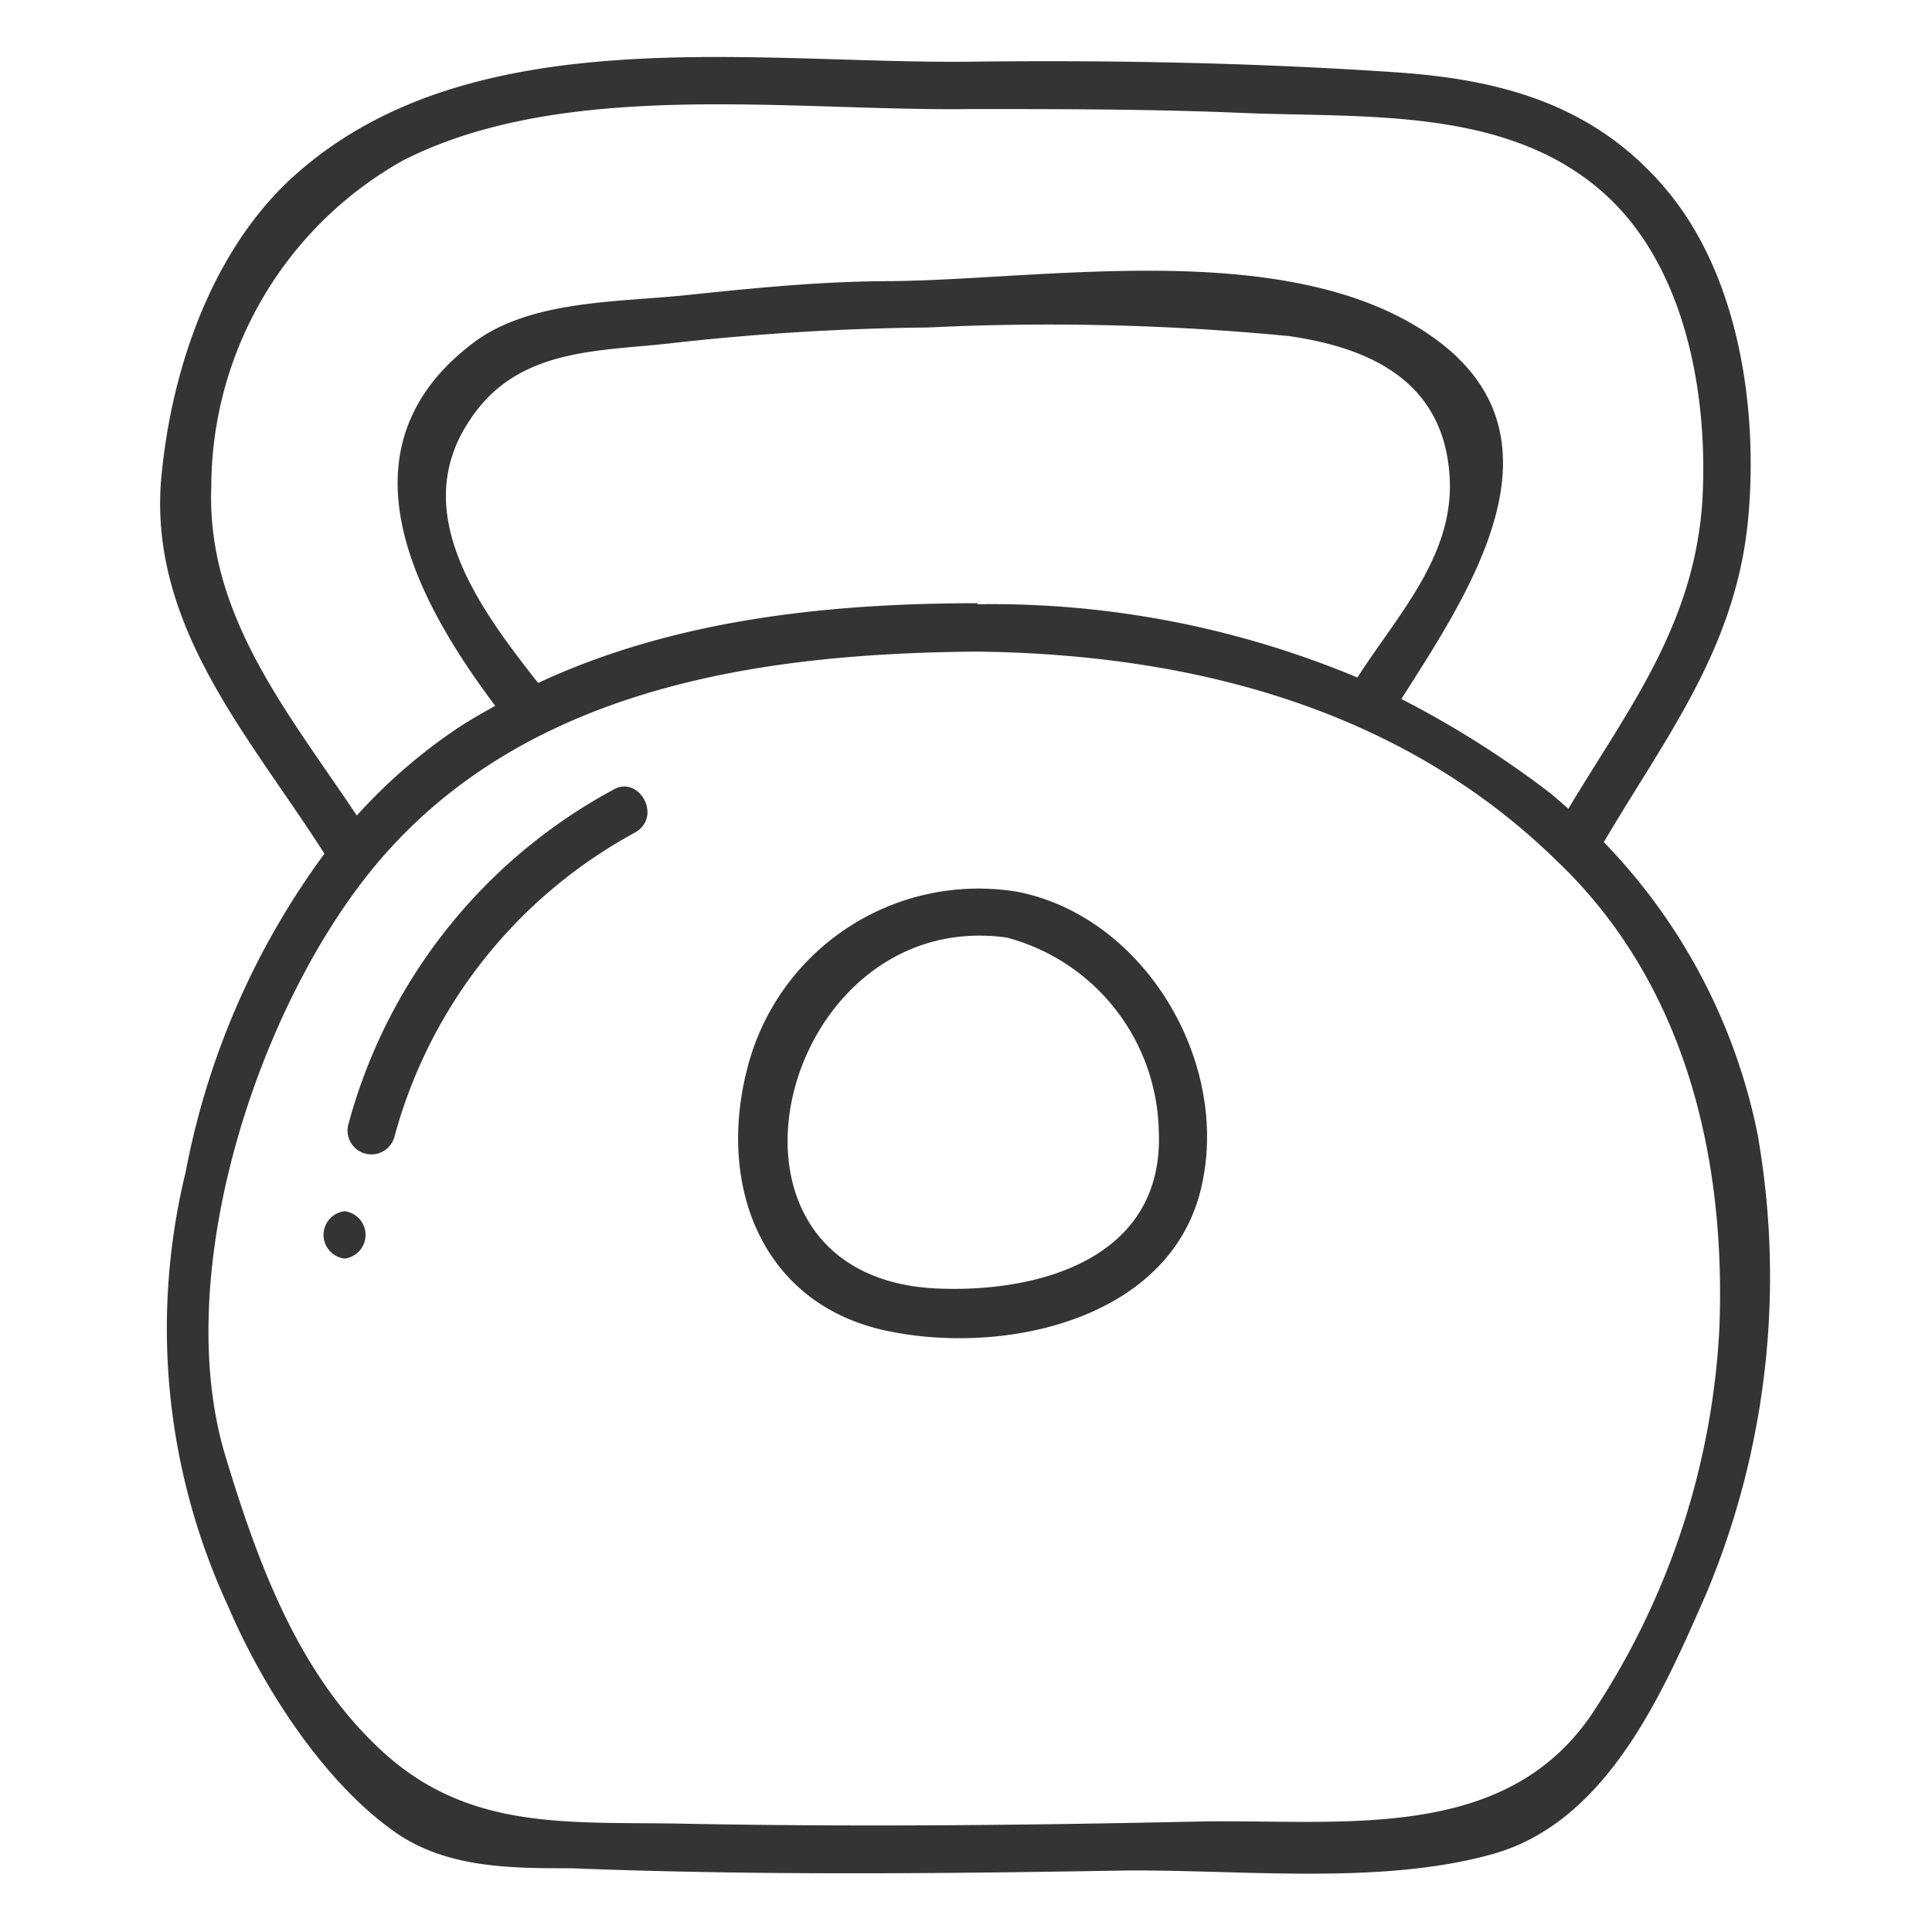
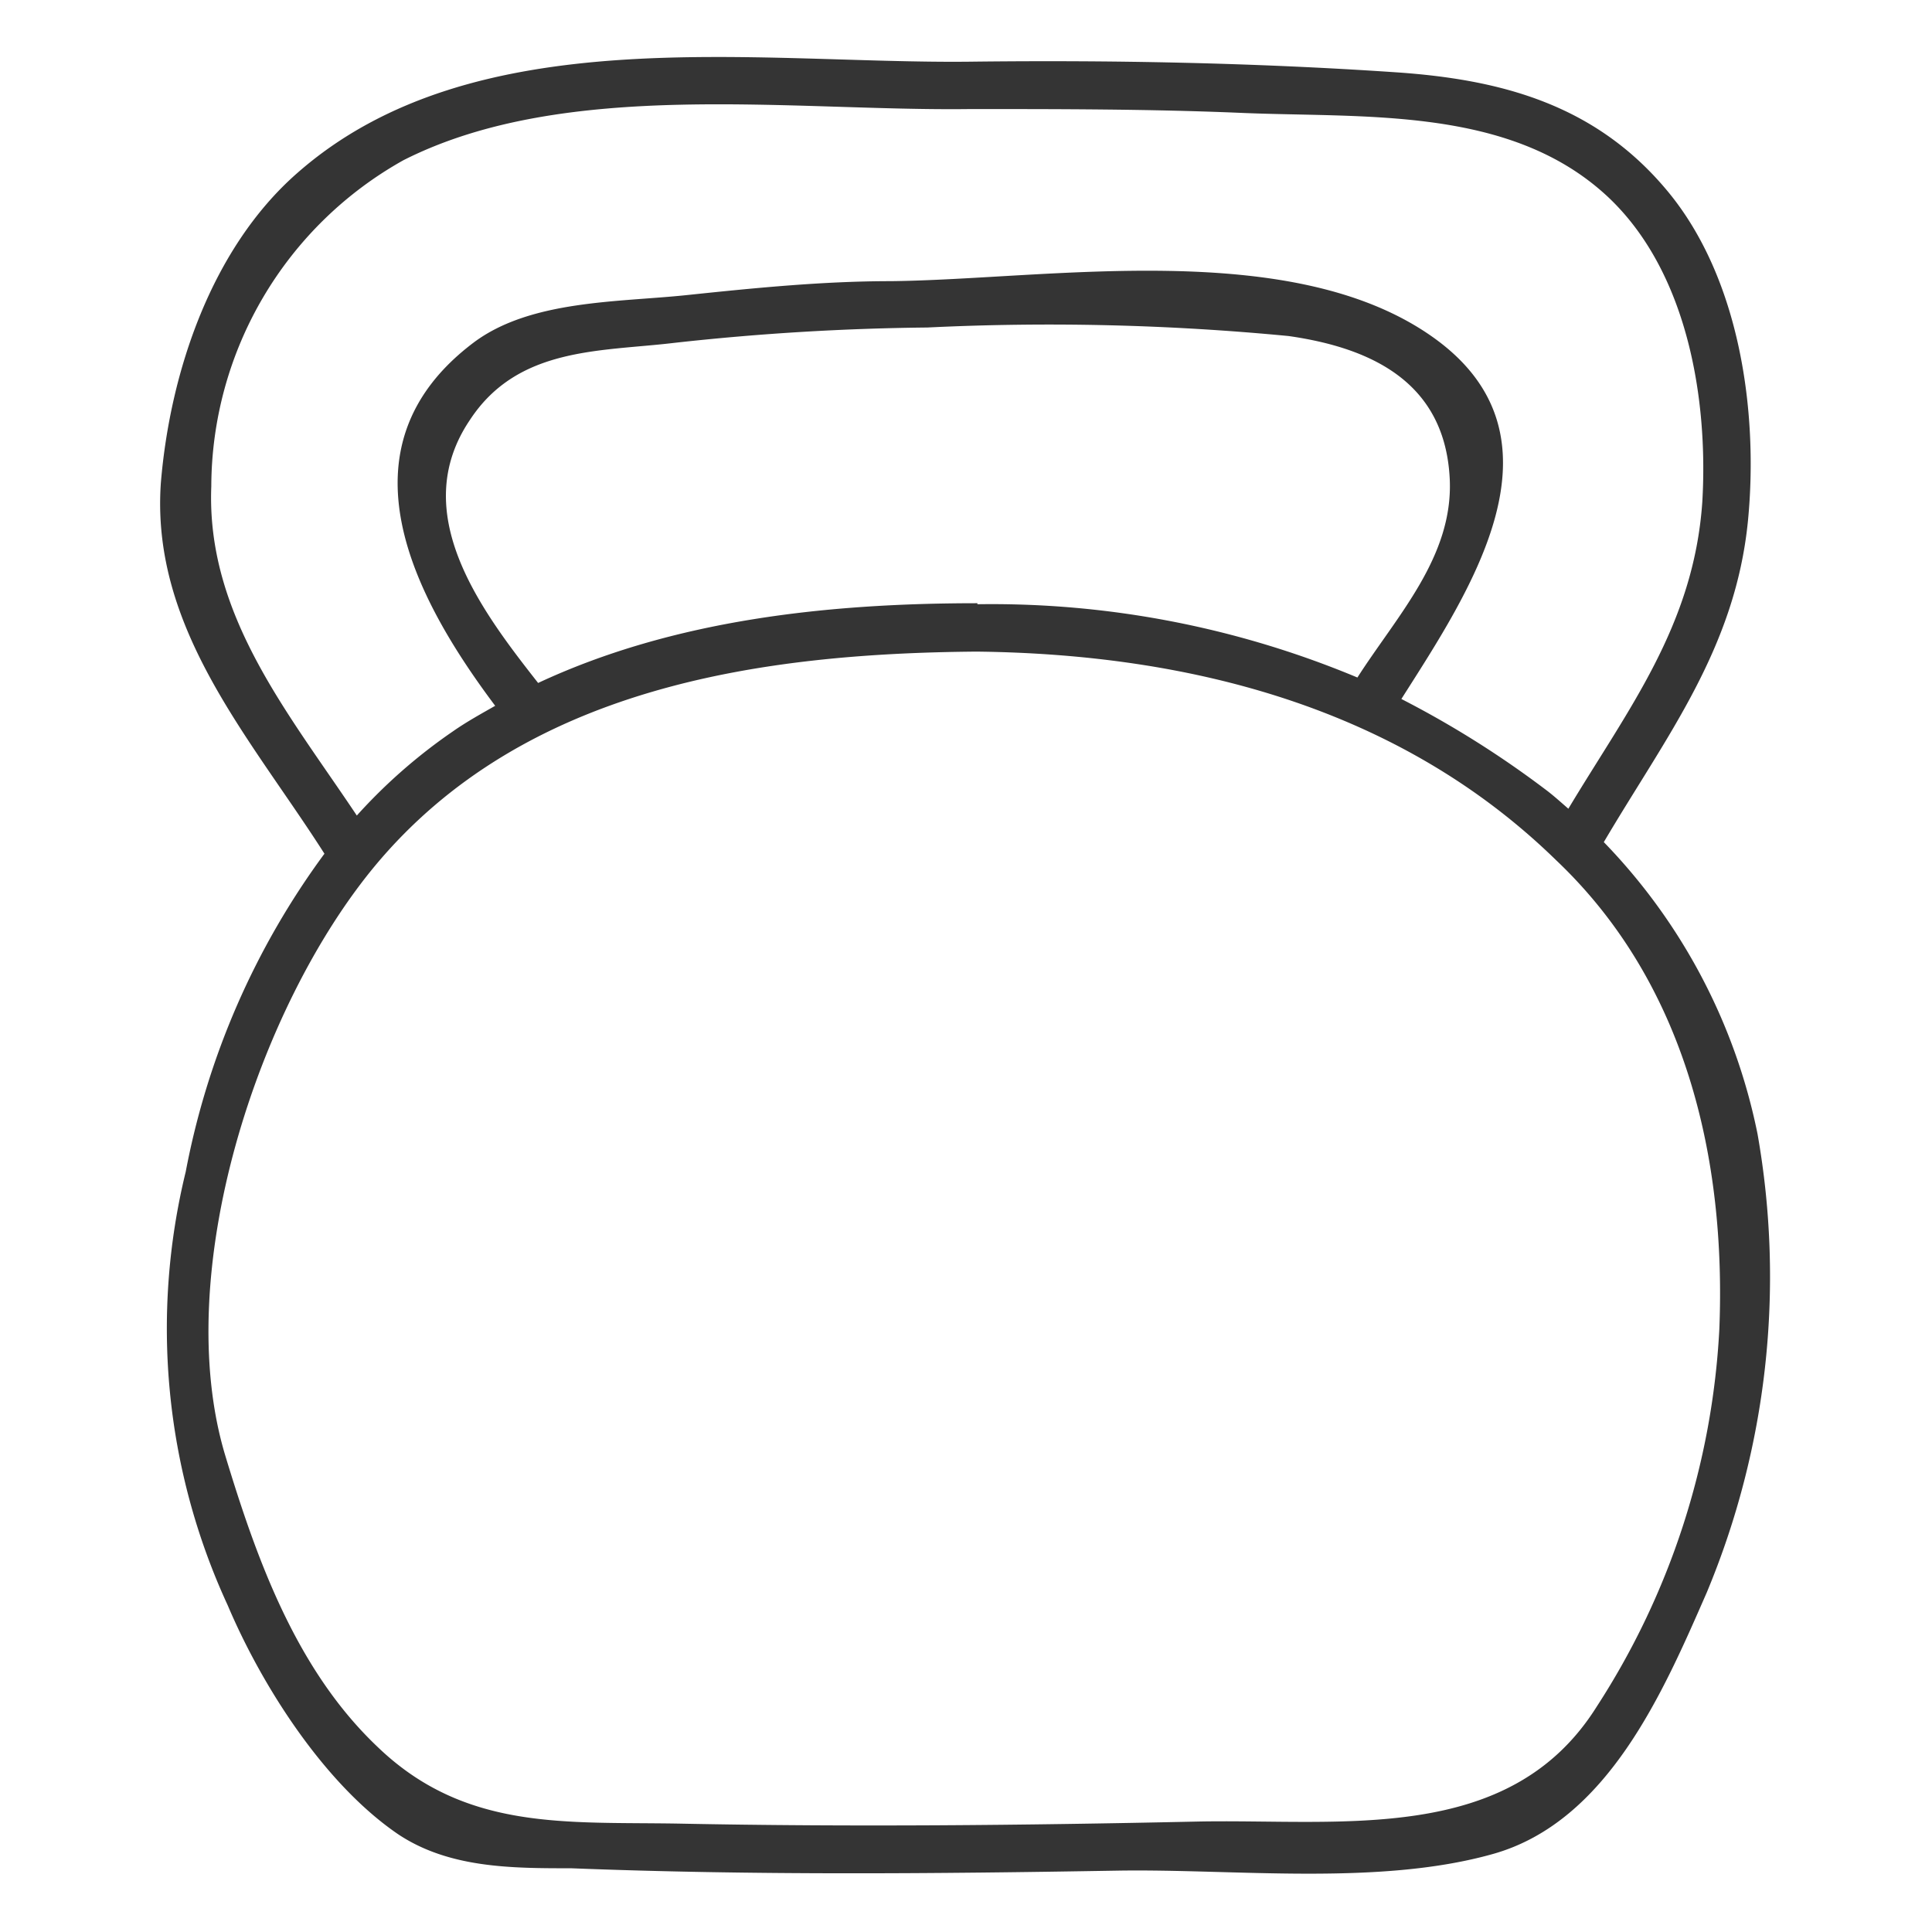
<svg xmlns="http://www.w3.org/2000/svg" viewBox="0 0 56.69 56.69">
  <title>massa</title>
  <rect width="56.69" height="56.69" style="fill:none" />
  <path d="M51.57,33.27a17.18,17.18,0,0,0-4.51-8.56c1.82-3.09,3.86-5.67,4.23-9.43.31-3.2-.24-7.11-2.35-9.66s-4.88-3.29-8-3.5c-4.14-.28-8.33-.36-12.48-.31C22.14,1.88,13.9.52,8.72,5.08c-2.51,2.2-3.73,5.83-4,9.09-.3,4.28,2.64,7.49,4.8,10.88a22.92,22.92,0,0,0-4.07,9.33A19.37,19.37,0,0,0,6.68,47.1c1,2.36,2.83,5.24,5,6.72,1.5,1,3.34,1,5.08,1,5.35.21,10.7.16,16,.07,3.44-.06,7.68.46,11.05-.49s5-4.77,6.27-7.67A24.06,24.06,0,0,0,51.57,33.27ZM11.84,4.7c4.76-2.41,11.4-1.43,16.63-1.5,2.63,0,5.27,0,7.9.11,3.63.16,7.89-.21,10.76,2.42,2.37,2.18,3,5.94,2.82,9-.25,3.63-2.18,6.08-3.93,9-.22-.19-.45-.4-.68-.57a28.78,28.78,0,0,0-4.22-2.65c2-3.15,5.07-7.68.92-10.62S30.76,8.2,26.14,8.25c-2,0-4,.2-6,.41s-4.57.14-6.24,1.39c-4.1,3.09-1.74,7.5.63,10.66-.42.24-.84.47-1.24.75a15.86,15.86,0,0,0-2.82,2.47c-2-3-4.42-5.88-4.27-9.66A11,11,0,0,1,11.84,4.7Zm16.84,13c-4.37,0-8.91.48-12.89,2.34-1.69-2.15-3.84-5-2-7.72,1.41-2.15,3.83-2,6-2.26a73.5,73.5,0,0,1,7.42-.45,73.53,73.53,0,0,1,10.6.25c2.45.35,4.6,1.37,4.73,4.21.1,2.27-1.55,4-2.71,5.81A27.82,27.82,0,0,0,28.68,17.73ZM50.45,39a22.49,22.49,0,0,1-3.6,11.08c-2.56,4.08-7.52,3.28-11.75,3.37-5.05.11-10.1.16-15.15.06-3.33-.06-6.3.23-8.88-2.26C8.7,49,7.54,45.78,6.61,42.71,5,37.36,7.56,29.56,11,25.41c4.35-5.23,11.25-6.24,17.66-6.29,6.25.07,12.41,1.64,17,6.12C49.47,28.85,50.65,34,50.45,39Z" style="fill:#343434" />
-   <path d="M29.87,26.17a7,7,0,0,0-7.94,5.17c-.91,3.5.46,7,4.19,7.73,3.54.71,8.44-.44,9.18-4.47C36,31,33.52,26.9,29.87,26.17ZM27.54,37.81c-7.39-.29-4.71-11.23,2-10.3A6,6,0,0,1,34,33.15C34.19,36.87,30.59,37.93,27.54,37.81Z" style="fill:#343434" />
-   <path d="M18,23.17A15.83,15.83,0,0,0,10.22,33a.7.7,0,0,0,1.35.37,14.44,14.44,0,0,1,7.08-8.95C19.44,23.94,18.74,22.74,18,23.17Z" style="fill:#343434" />
-   <path d="M10.11,35.54a.7.7,0,0,0,0,1.39A.7.7,0,0,0,10.11,35.54Z" style="fill:#343434" />
</svg>